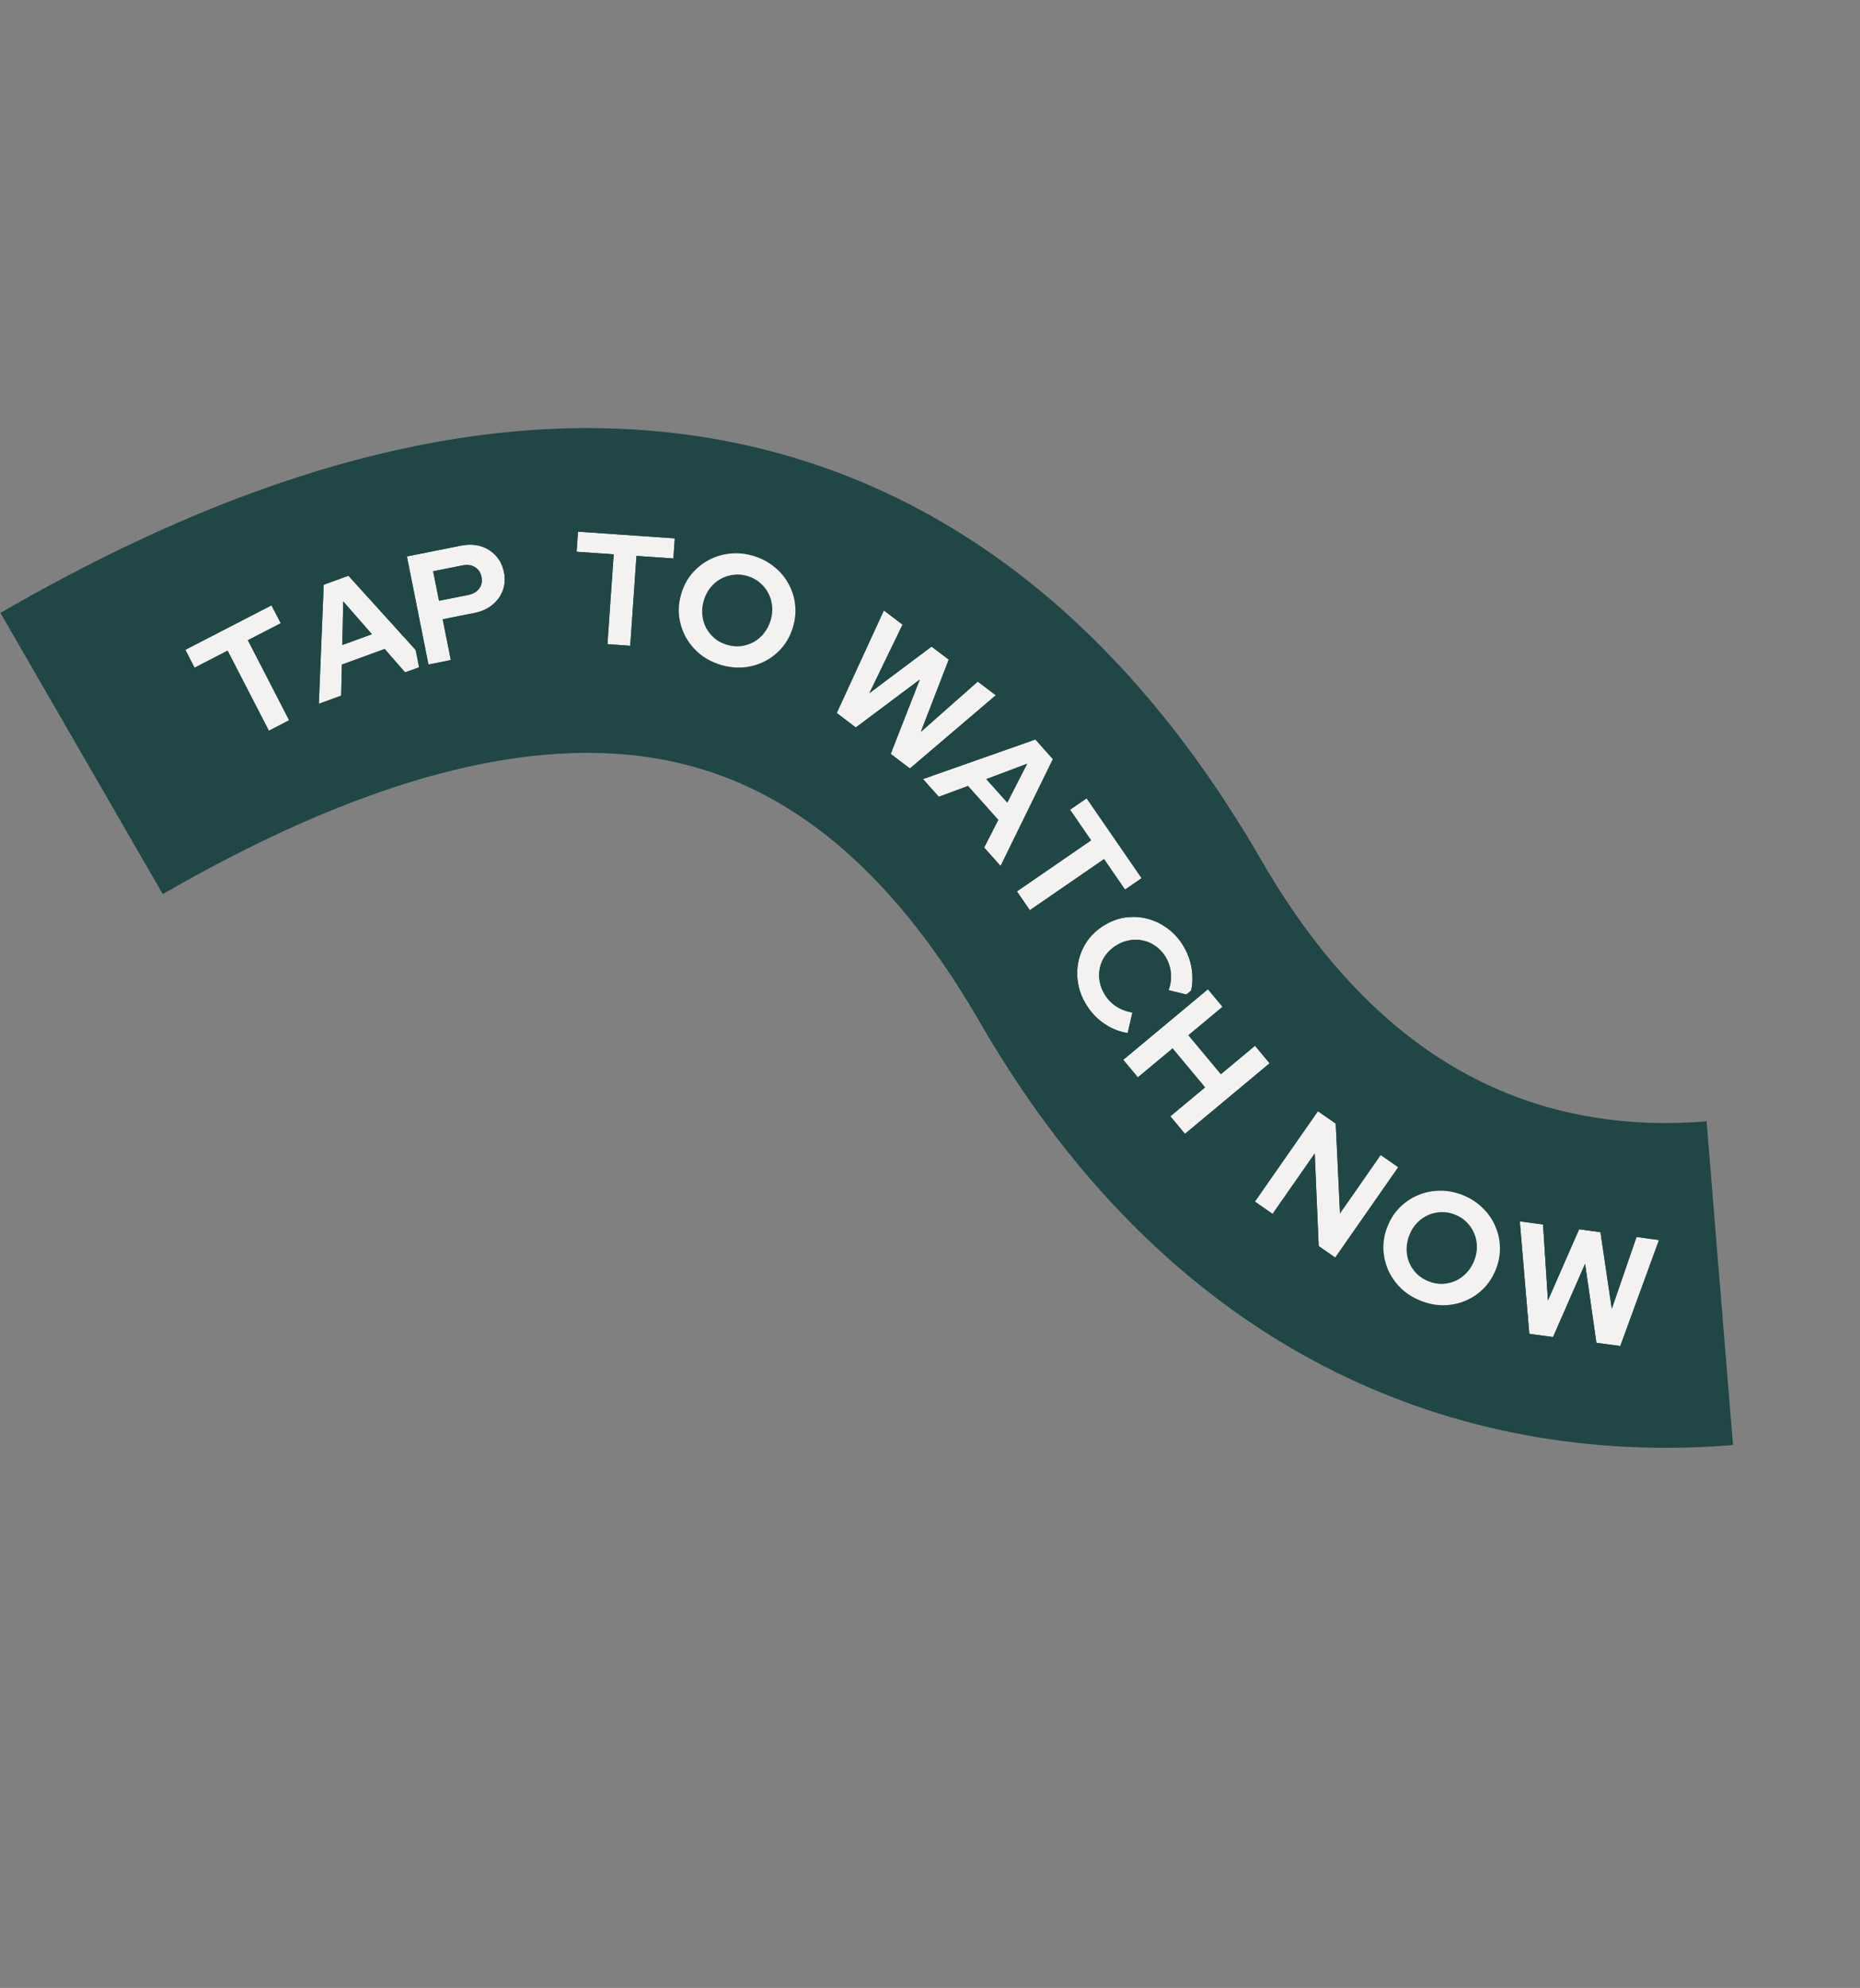
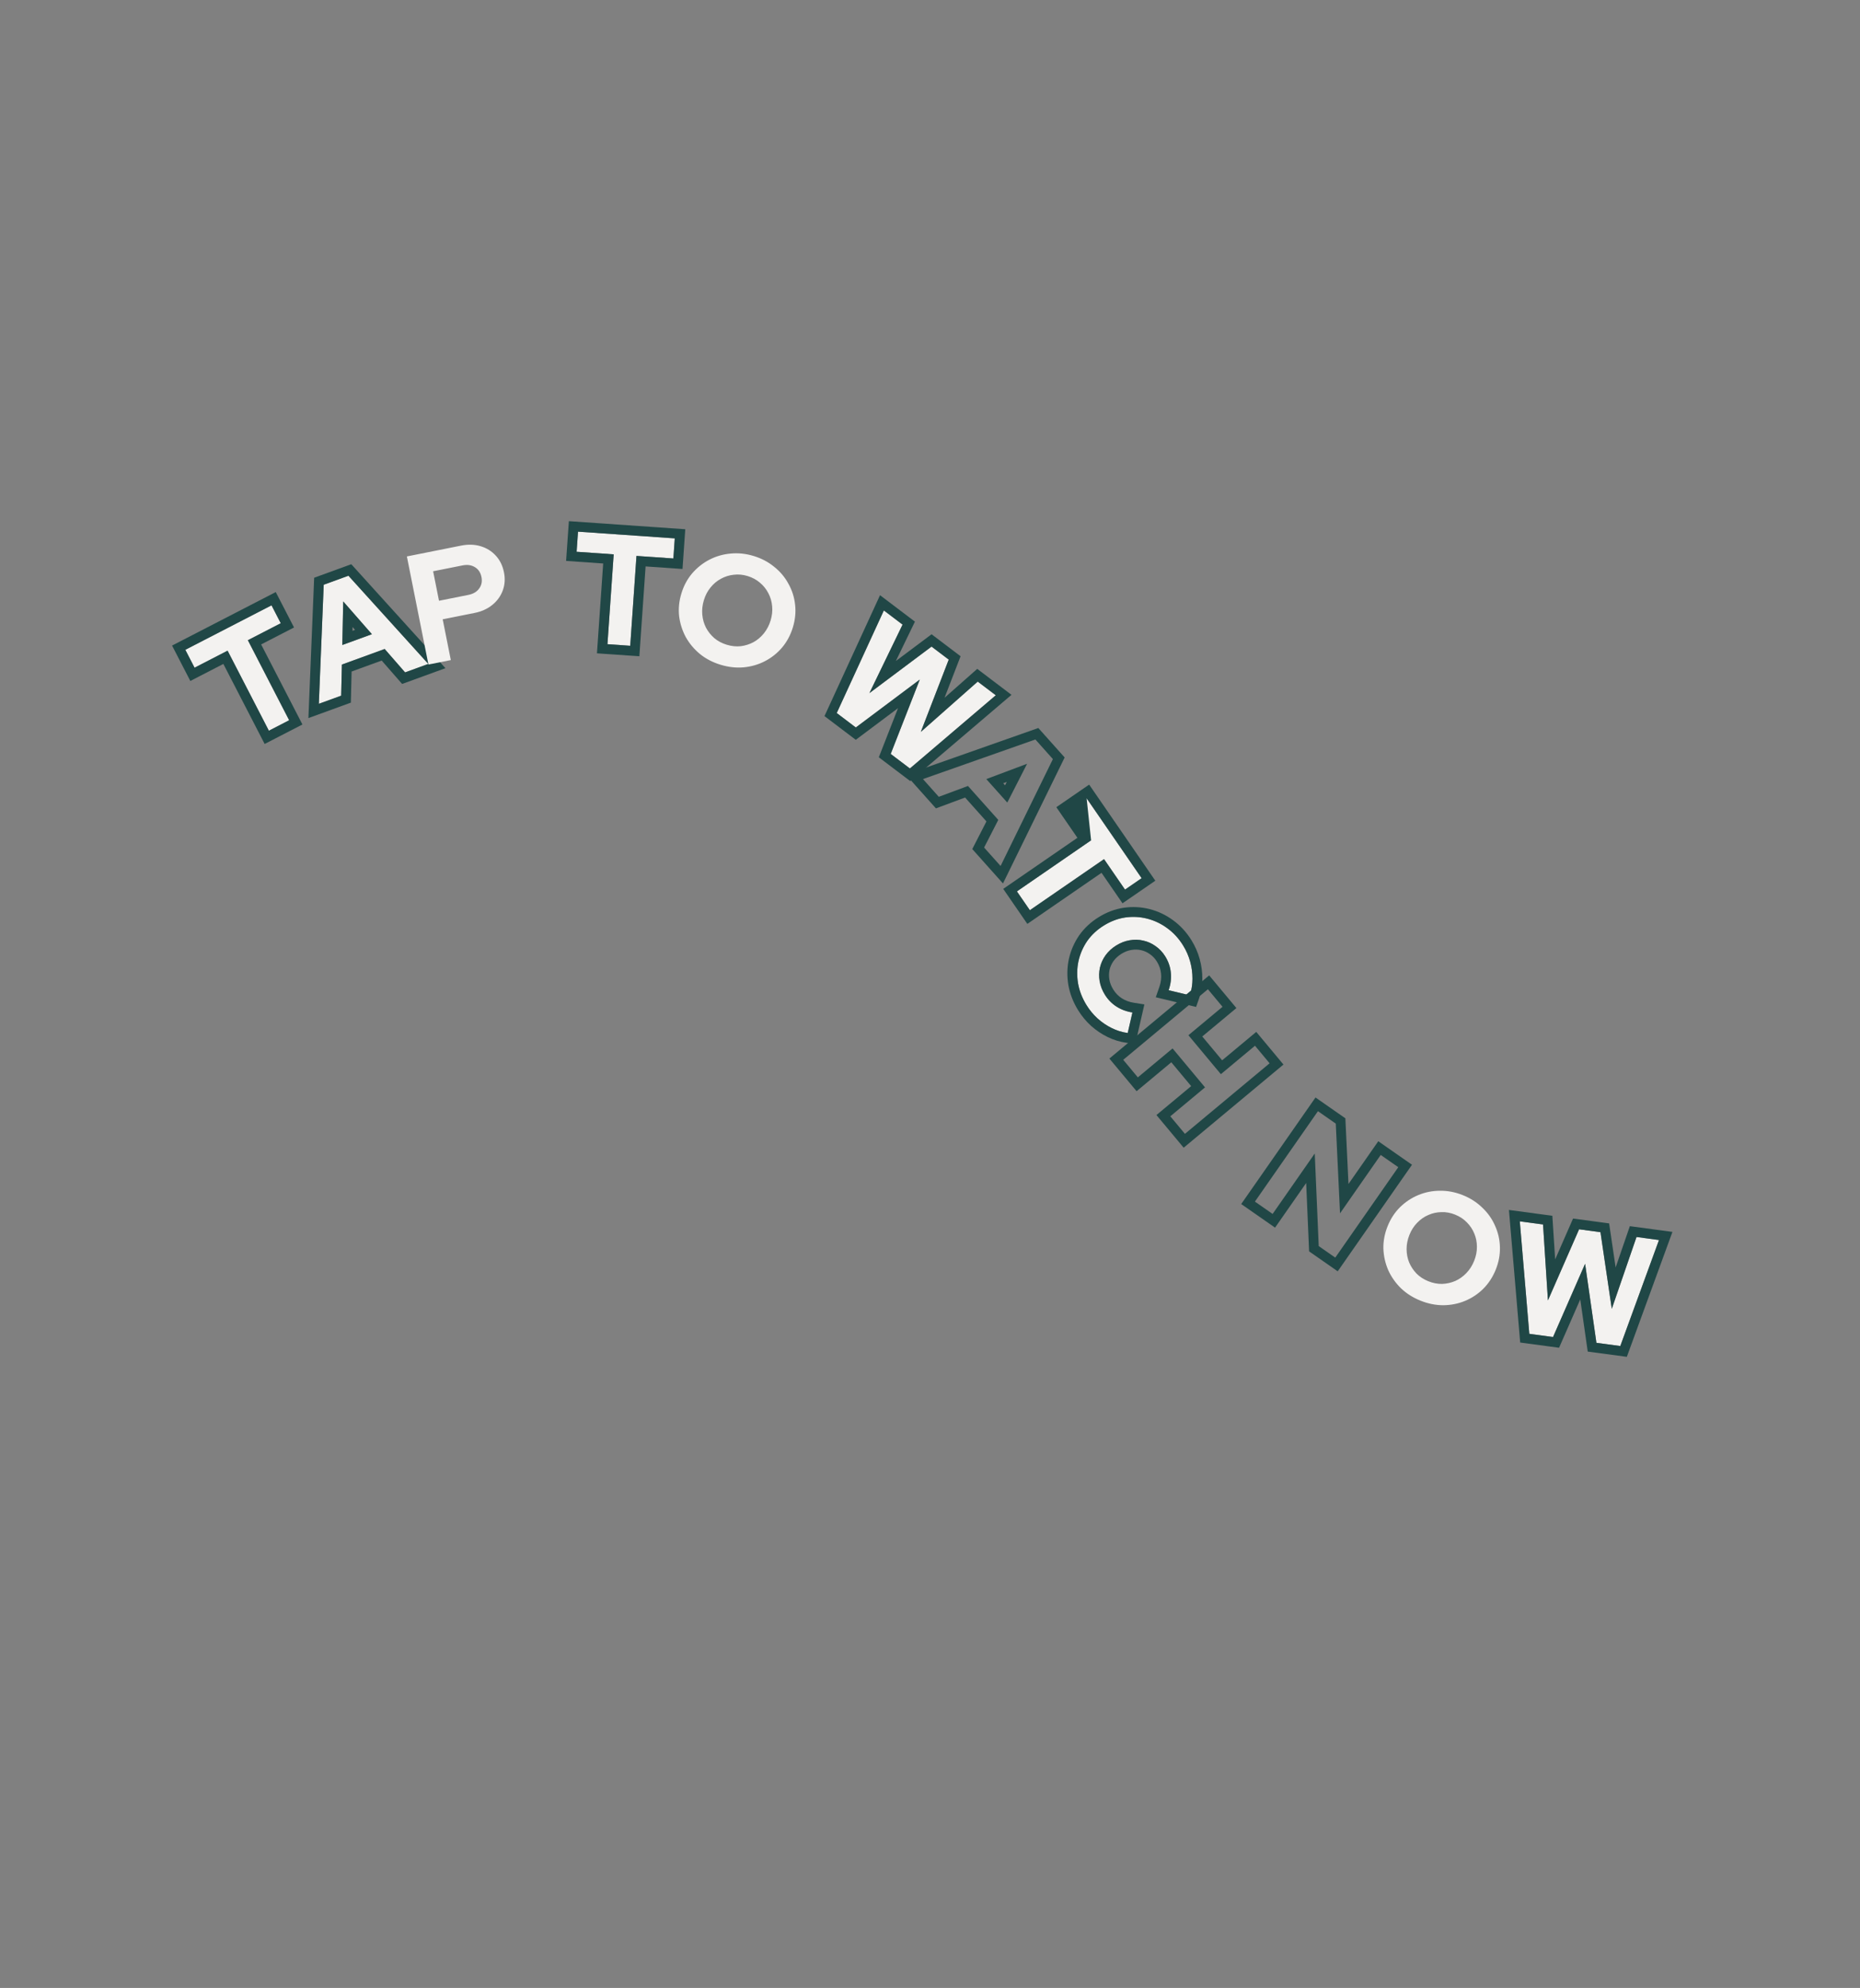
<svg xmlns="http://www.w3.org/2000/svg" width="189" height="202" viewBox="0 0 189 202" fill="none">
  <rect x="0" y="0" width="189" height="202" fill="#808080" stroke="none" />
-   <path fill-rule="evenodd" clip-rule="evenodd" d="M135.788 139.453C121.974 132.635 109.515 121.1 99.602 103.929C87.164 82.386 73.374 76.845 60.894 76.515C46.722 76.141 31.087 82.455 16.54 90.854L0.04 62.275C16.11 52.997 38.286 42.906 61.766 43.527C86.938 44.192 110.64 57.047 128.181 87.429C135.207 99.6 143.067 106.245 150.392 109.86C157.811 113.521 165.704 114.573 173.411 113.944L176.096 146.834C163.577 147.856 149.508 146.224 135.788 139.453Z" fill="#204746" />
  <path d="M27.319 74.249L23.123 66.116L19.767 67.847L18.828 66.027L27.587 61.508L28.526 63.328L25.185 65.052L29.381 73.186L27.319 74.249Z" fill="#F3F2F0" />
  <path fill-rule="evenodd" clip-rule="evenodd" d="M26.892 75.596L22.696 67.463L19.34 69.194L17.484 65.597L28.021 60.161L29.877 63.758L26.535 65.482L30.731 73.616L26.892 75.596ZM25.188 65.052L28.53 63.328L27.591 61.508L18.832 66.027L19.771 67.847L23.126 66.116L27.322 74.249L29.384 73.186L25.188 65.052Z" fill="#204746" />
  <path d="M32.396 71.515L32.892 59.415L35.403 58.5L43.521 67.463L41.16 68.323L39.086 65.945L34.741 67.528L34.666 70.688L32.396 71.515ZM34.782 65.538L37.789 64.442L34.873 61.111L34.782 65.538Z" fill="#F3F2F0" />
  <path fill-rule="evenodd" clip-rule="evenodd" d="M31.338 72.966L31.923 58.705L35.695 57.331L45.263 67.894L40.861 69.497L38.786 67.12L35.727 68.234L35.652 71.395L31.338 72.966ZM34.743 67.528L39.088 65.945L41.163 68.323L43.523 67.463L35.406 58.5L32.895 59.415L32.398 71.516L34.669 70.689L34.743 67.528ZM37.791 64.442L34.875 61.111L34.785 65.538L37.791 64.442ZM35.814 64.098L36.077 64.003L35.822 63.711L35.814 64.098Z" fill="#204746" />
  <path d="M43.534 67.523L41.344 56.54L46.851 55.441C47.573 55.297 48.235 55.318 48.837 55.502C49.45 55.684 49.966 56.006 50.384 56.466C50.8 56.916 51.076 57.481 51.211 58.161C51.341 58.81 51.3 59.422 51.088 59.997C50.876 60.572 50.523 61.061 50.027 61.465C49.531 61.868 48.927 62.141 48.216 62.283L44.983 62.927L45.809 67.07L43.534 67.523ZM44.608 61.044L47.589 60.45C48.081 60.352 48.446 60.137 48.684 59.807C48.934 59.475 49.013 59.083 48.924 58.634C48.832 58.173 48.607 57.837 48.25 57.626C47.902 57.412 47.483 57.355 46.991 57.453L44.01 58.047L44.608 61.044Z" fill="#F3F2F0" />
-   <path fill-rule="evenodd" clip-rule="evenodd" d="M42.753 68.7L40.172 55.754L46.66 54.461C47.515 54.29 48.347 54.305 49.131 54.545C49.91 54.777 50.583 55.194 51.126 55.791C51.681 56.392 52.03 57.131 52.197 57.965C52.359 58.78 52.311 59.58 52.031 60.342C51.755 61.093 51.291 61.729 50.662 62.24C50.023 62.76 49.265 63.094 48.416 63.263L46.164 63.712L46.99 67.855L42.753 68.7ZM44.988 62.927L48.22 62.282C48.931 62.141 49.535 61.868 50.031 61.465C50.527 61.061 50.881 60.572 51.092 59.997C51.304 59.422 51.345 58.81 51.216 58.161C51.08 57.481 50.804 56.916 50.388 56.466C49.97 56.006 49.455 55.684 48.842 55.502C48.24 55.318 47.578 55.297 46.856 55.441L41.348 56.539L43.538 67.523L45.814 67.07L44.988 62.927ZM48.689 59.807C48.938 59.475 49.018 59.083 48.928 58.634C48.836 58.173 48.611 57.837 48.254 57.626C47.907 57.412 47.487 57.355 46.996 57.453L44.014 58.047L44.612 61.044L47.593 60.45C48.085 60.352 48.45 60.137 48.689 59.807ZM45.397 59.868L47.398 59.469C47.702 59.408 47.82 59.303 47.878 59.221L47.883 59.214L47.889 59.207C47.949 59.127 47.988 59.033 47.947 58.829C47.903 58.608 47.825 58.534 47.745 58.487L47.737 58.482L47.73 58.478C47.645 58.425 47.495 58.373 47.191 58.433L45.191 58.832L45.397 59.868Z" fill="#204746" />
  <path d="M61.726 65.457L62.359 56.328L58.593 56.066L58.734 54.023L68.567 54.705L68.425 56.748L64.674 56.488L64.04 65.618L61.726 65.457Z" fill="#F3F2F0" />
  <path fill-rule="evenodd" clip-rule="evenodd" d="M60.658 66.386L61.291 57.256L57.524 56.994L57.805 52.956L69.632 53.777L69.352 57.815L65.601 57.555L64.967 66.685L60.658 66.386ZM64.673 56.488L68.424 56.748L68.565 54.705L58.733 54.023L58.591 56.066L62.358 56.328L61.724 65.457L64.039 65.618L64.673 56.488Z" fill="#204746" />
  <path d="M73.226 67.549C72.43 67.307 71.732 66.945 71.132 66.462C70.534 65.969 70.051 65.393 69.682 64.735C69.327 64.07 69.102 63.361 69.007 62.608C68.925 61.847 69.002 61.079 69.238 60.303C69.473 59.528 69.834 58.851 70.321 58.274C70.822 57.691 71.403 57.226 72.065 56.88C72.74 56.528 73.462 56.318 74.229 56.249C75 56.171 75.783 56.253 76.579 56.494C77.375 56.736 78.072 57.103 78.669 57.596C79.28 58.082 79.763 58.658 80.118 59.323C80.487 59.981 80.713 60.69 80.794 61.451C80.879 62.201 80.803 62.964 80.568 63.74C80.333 64.516 79.97 65.197 79.48 65.784C78.993 66.361 78.412 66.825 77.736 67.178C77.074 67.523 76.353 67.734 75.572 67.809C74.804 67.877 74.022 67.79 73.226 67.549ZM73.844 65.512C74.334 65.661 74.809 65.71 75.27 65.661C75.734 65.601 76.166 65.464 76.565 65.251C76.967 65.027 77.32 64.728 77.624 64.352C77.927 63.975 78.153 63.542 78.302 63.052C78.454 62.552 78.506 62.067 78.46 61.596C78.416 61.114 78.288 60.674 78.074 60.275C77.864 59.865 77.581 59.512 77.225 59.215C76.873 58.907 76.451 58.679 75.962 58.531C75.482 58.385 75.01 58.342 74.546 58.402C74.085 58.452 73.653 58.588 73.251 58.812C72.852 59.025 72.501 59.32 72.197 59.696C71.897 60.062 71.672 60.49 71.524 60.98C71.372 61.48 71.318 61.971 71.361 62.452C71.405 62.934 71.532 63.379 71.742 63.788C71.955 64.187 72.238 64.541 72.591 64.848C72.947 65.145 73.364 65.367 73.844 65.512Z" fill="#F3F2F0" />
  <path d="M85.024 72.452L89.812 62.028L91.713 63.468L88.343 70.43L94.658 65.7L96.405 67.024L93.568 74.37L99.351 69.257L101.187 70.648L92.458 78.086L90.507 76.608L93.464 69.051L86.962 73.921L85.024 72.452Z" fill="#F3F2F0" />
  <path fill-rule="evenodd" clip-rule="evenodd" d="M83.778 72.764L89.422 60.479L92.968 63.166L91.032 67.165L94.66 64.448L97.607 66.682L95.977 70.903L99.3 67.965L102.781 70.603L92.493 79.369L89.299 76.948L91.251 71.957L86.957 75.173L83.778 72.764ZM93.462 69.051L90.506 76.608L92.457 78.086L101.185 70.648L99.349 69.257L93.566 74.37L96.403 67.024L94.656 65.701L88.341 70.43L91.711 63.468L89.811 62.028L85.022 72.452L86.961 73.921L93.462 69.051Z" fill="#204746" />
-   <path d="M93.787 79.162L105.21 75.139L106.99 77.132L101.673 87.994L100 86.12L101.439 83.312L98.359 79.863L95.396 80.965L93.787 79.162ZM100.223 79.164L102.355 81.55L104.368 77.608L100.223 79.164Z" fill="#F3F2F0" />
  <path fill-rule="evenodd" clip-rule="evenodd" d="M92.045 78.715L105.508 73.974L108.182 76.968L101.916 89.769L98.796 86.274L100.235 83.466L98.066 81.038L95.103 82.14L92.045 78.715ZM98.358 79.863L101.438 83.312L99.998 86.12L101.672 87.994L106.988 77.132L105.208 75.139L93.785 79.162L95.394 80.965L98.358 79.863ZM102.353 81.55L104.366 77.607L100.222 79.164L102.353 81.55ZM101.94 79.587L102.126 79.795L102.302 79.451L101.94 79.587Z" fill="#204746" />
  <path d="M103.33 90.576L110.868 85.386L108.727 82.276L110.414 81.115L116.003 89.233L114.316 90.394L112.184 87.297L104.646 92.487L103.33 90.576Z" fill="#F3F2F0" />
-   <path fill-rule="evenodd" clip-rule="evenodd" d="M101.941 90.32L109.479 85.13L107.338 82.02L110.672 79.724L117.395 89.49L114.061 91.785L111.929 88.688L104.39 93.878L101.941 90.32ZM112.185 87.297L114.317 90.394L116.004 89.233L110.415 81.115L108.728 82.276L110.87 85.386L103.331 90.576L104.647 92.487L112.185 87.297Z" fill="#204746" />
+   <path fill-rule="evenodd" clip-rule="evenodd" d="M101.941 90.32L109.479 85.13L107.338 82.02L110.672 79.724L117.395 89.49L114.061 91.785L111.929 88.688L104.39 93.878L101.941 90.32ZM112.185 87.297L114.317 90.394L116.004 89.233L110.415 81.115L110.87 85.386L103.331 90.576L104.647 92.487L112.185 87.297Z" fill="#204746" />
  <path d="M110.404 102.138C109.966 101.431 109.678 100.693 109.54 99.925C109.412 99.151 109.426 98.395 109.583 97.658C109.747 96.929 110.041 96.25 110.467 95.622C110.908 94.997 111.473 94.471 112.162 94.044C112.86 93.611 113.582 93.339 114.329 93.227C115.09 93.119 115.836 93.158 116.567 93.345C117.298 93.532 117.974 93.853 118.596 94.308C119.232 94.767 119.769 95.35 120.208 96.057C120.534 96.583 120.776 97.136 120.935 97.715C121.093 98.294 121.17 98.874 121.166 99.454C121.168 100.043 121.075 100.603 120.889 101.132L118.744 100.618C118.956 100.009 119.03 99.411 118.967 98.823C118.909 98.243 118.72 97.696 118.399 97.179C118.135 96.753 117.806 96.405 117.412 96.134C117.028 95.858 116.611 95.671 116.161 95.574C115.72 95.47 115.262 95.46 114.786 95.542C114.318 95.618 113.863 95.794 113.418 96.07C112.983 96.34 112.623 96.67 112.338 97.06C112.062 97.445 111.871 97.865 111.764 98.32C111.666 98.769 111.656 99.228 111.732 99.695C111.814 100.171 111.993 100.632 112.268 101.076C112.578 101.574 112.971 101.977 113.45 102.282C113.928 102.588 114.466 102.788 115.064 102.881L114.587 104.966C114.039 104.892 113.504 104.728 112.983 104.474C112.461 104.22 111.976 103.893 111.528 103.493C111.094 103.097 110.719 102.646 110.404 102.138Z" fill="#F3F2F0" />
  <path fill-rule="evenodd" clip-rule="evenodd" d="M108.559 100.089C108.411 99.197 108.426 98.314 108.611 97.449L108.613 97.439C108.804 96.586 109.15 95.791 109.645 95.061L109.65 95.053L109.656 95.046C110.178 94.305 110.844 93.688 111.64 93.194C112.444 92.696 113.294 92.371 114.186 92.238L114.193 92.237C115.082 92.111 115.96 92.156 116.82 92.376L116.573 93.345C115.842 93.158 115.095 93.119 114.334 93.227C113.588 93.338 112.865 93.611 112.167 94.044C111.478 94.471 110.914 94.997 110.473 95.622C110.047 96.25 109.752 96.929 109.589 97.658C109.431 98.395 109.417 99.151 109.546 99.925C109.683 100.693 109.971 101.431 110.41 102.138C110.725 102.646 111.099 103.097 111.533 103.493C111.982 103.893 112.467 104.22 112.988 104.474C113.197 104.575 113.407 104.662 113.62 104.735C113.646 104.744 113.672 104.753 113.699 104.761C113.993 104.857 114.291 104.925 114.593 104.966L115.07 102.881C114.854 102.848 114.646 102.8 114.447 102.739C114.092 102.63 113.761 102.478 113.455 102.282C112.977 101.976 112.583 101.574 112.274 101.076C111.998 100.632 111.82 100.171 111.738 99.695C111.661 99.228 111.672 98.769 111.769 98.32C111.876 97.864 112.067 97.445 112.344 97.06C112.629 96.67 112.989 96.34 113.424 96.07C113.868 95.794 114.324 95.618 114.791 95.542C115.267 95.46 115.726 95.47 116.166 95.574C116.616 95.671 117.033 95.858 117.418 96.134C117.811 96.405 118.14 96.753 118.405 97.179C118.725 97.696 118.914 98.243 118.972 98.823C119.005 99.122 119.001 99.425 118.962 99.73C118.924 100.024 118.853 100.32 118.749 100.618L120.894 101.132C121.004 100.822 121.08 100.501 121.125 100.171C121.126 100.167 121.126 100.163 121.127 100.16C121.157 99.929 121.172 99.694 121.172 99.454C121.176 98.874 121.099 98.294 120.94 97.715C120.781 97.136 120.539 96.583 120.213 96.057C119.775 95.35 119.237 94.767 118.601 94.308C117.98 93.853 117.303 93.532 116.573 93.345L116.82 92.376C117.676 92.595 118.468 92.971 119.189 93.499C119.936 94.039 120.56 94.72 121.063 95.53C121.438 96.135 121.72 96.776 121.905 97.451C122.086 98.114 122.176 98.784 122.172 99.457C122.173 100.152 122.063 100.823 121.838 101.464L121.539 102.315L117.441 101.332L117.805 100.288C117.973 99.807 118.024 99.358 117.978 98.93L117.977 98.922C117.935 98.502 117.799 98.099 117.555 97.706C117.36 97.392 117.126 97.147 116.852 96.958L116.843 96.953L116.835 96.947C116.558 96.748 116.266 96.619 115.954 96.551L115.946 96.549L115.938 96.547C115.637 96.477 115.314 96.466 114.961 96.527L114.952 96.529C114.628 96.582 114.295 96.706 113.951 96.919C113.62 97.125 113.358 97.368 113.153 97.646C112.956 97.923 112.821 98.218 112.745 98.54C112.677 98.859 112.668 99.187 112.724 99.529C112.783 99.868 112.911 100.206 113.124 100.549C113.357 100.924 113.646 101.217 113.994 101.44C114.348 101.666 114.754 101.82 115.224 101.893L116.283 102.059L115.364 106.079L114.458 105.957C113.8 105.868 113.163 105.671 112.55 105.373C111.944 105.077 111.383 104.699 110.868 104.24L110.859 104.232C110.356 103.773 109.923 103.25 109.56 102.665C109.059 101.858 108.723 101.002 108.561 100.101L108.559 100.089Z" fill="#204746" />
-   <path d="M114.138 107.689L122.742 100.519L124.227 102.302L120.761 105.19L124.06 109.148L127.526 106.259L129.011 108.042L120.407 115.212L118.922 113.43L122.449 110.49L119.151 106.532L115.623 109.472L114.138 107.689Z" fill="#F3F2F0" />
  <path fill-rule="evenodd" clip-rule="evenodd" d="M112.727 107.561L122.867 99.111L125.633 102.43L122.167 105.318L124.185 107.739L127.651 104.851L130.416 108.17L120.276 116.62L117.51 113.301L121.038 110.362L119.02 107.94L115.492 110.88L112.727 107.561ZM119.148 106.532L122.446 110.49L118.919 113.43L120.404 115.212L129.008 108.042L127.523 106.259L124.057 109.148L120.758 105.19L124.224 102.302L122.739 100.519L114.135 107.689L115.62 109.472L119.148 106.532Z" fill="#204746" />
-   <path d="M127.509 122.097L133.914 112.909L135.725 114.171L136.157 123.288L140.293 117.356L142.078 118.6L135.673 127.788L133.993 126.617L133.589 117.207L129.307 123.35L127.509 122.097Z" fill="#F3F2F0" />
  <path fill-rule="evenodd" clip-rule="evenodd" d="M126.123 122.345L133.672 111.517L136.707 113.633L137.023 120.306L140.051 115.963L143.477 118.352L135.928 129.18L133.022 127.154L132.724 120.207L129.562 124.742L126.123 122.345ZM133.596 117.207L133.999 126.617L135.68 127.788L142.084 118.6L140.299 117.356L136.164 123.288L135.732 114.172L133.92 112.909L127.515 122.097L129.314 123.35L133.596 117.207Z" fill="#204746" />
  <path d="M144.338 132.161C143.566 131.85 142.902 131.428 142.347 130.894C141.795 130.35 141.364 129.735 141.055 129.047C140.759 128.353 140.597 127.627 140.569 126.868C140.554 126.103 140.698 125.345 141.001 124.593C141.303 123.841 141.723 123.199 142.258 122.667C142.808 122.129 143.428 121.718 144.118 121.432C144.821 121.14 145.559 120.994 146.329 120.993C147.104 120.983 147.877 121.133 148.649 121.443C149.421 121.754 150.082 122.181 150.634 122.725C151.199 123.262 151.63 123.878 151.926 124.572C152.235 125.26 152.397 125.986 152.412 126.751C152.43 127.506 152.288 128.259 151.986 129.011C151.683 129.763 151.262 130.41 150.722 130.952C150.186 131.484 149.567 131.895 148.863 132.187C148.173 132.473 147.436 132.619 146.652 132.626C145.881 132.626 145.11 132.471 144.338 132.161ZM145.132 130.187C145.607 130.378 146.076 130.469 146.54 130.46C147.007 130.441 147.449 130.342 147.865 130.165C148.286 129.978 148.664 129.71 148.999 129.362C149.334 129.014 149.598 128.603 149.789 128.127C149.984 127.643 150.079 127.163 150.074 126.69C150.073 126.207 149.983 125.757 149.806 125.341C149.632 124.914 149.382 124.538 149.053 124.21C148.729 123.873 148.33 123.609 147.855 123.418C147.389 123.23 146.923 123.146 146.456 123.165C145.992 123.174 145.55 123.272 145.13 123.46C144.714 123.637 144.338 123.9 144.002 124.248C143.671 124.586 143.41 124.993 143.219 125.468C143.024 125.953 142.927 126.437 142.928 126.92C142.929 127.403 143.016 127.858 143.19 128.284C143.367 128.701 143.618 129.077 143.942 129.415C144.27 129.742 144.667 129.999 145.132 130.187Z" fill="#F3F2F0" />
  <path d="M155.398 135.532L154.43 124.102L156.793 124.419L157.29 132.137L160.456 124.91L162.628 125.202L163.778 132.992L166.291 125.693L168.575 126L164.643 136.772L162.217 136.447L161.067 128.415L157.809 135.855L155.398 135.532Z" fill="#F3F2F0" />
  <path fill-rule="evenodd" clip-rule="evenodd" d="M154.47 136.416L153.328 122.945L157.738 123.537L158.024 127.97L159.842 123.819L163.508 124.311L164.169 128.787L165.613 124.593L169.941 125.174L165.307 137.87L161.334 137.337L160.575 132.032L158.422 136.947L154.47 136.416ZM161.067 128.415L162.217 136.447L164.643 136.772L168.575 126L166.291 125.693L163.778 132.992L162.628 125.202L160.456 124.91L157.29 132.137L156.793 124.419L154.43 124.102L155.398 135.532L157.809 135.855L161.067 128.415Z" fill="#204746" />
</svg>